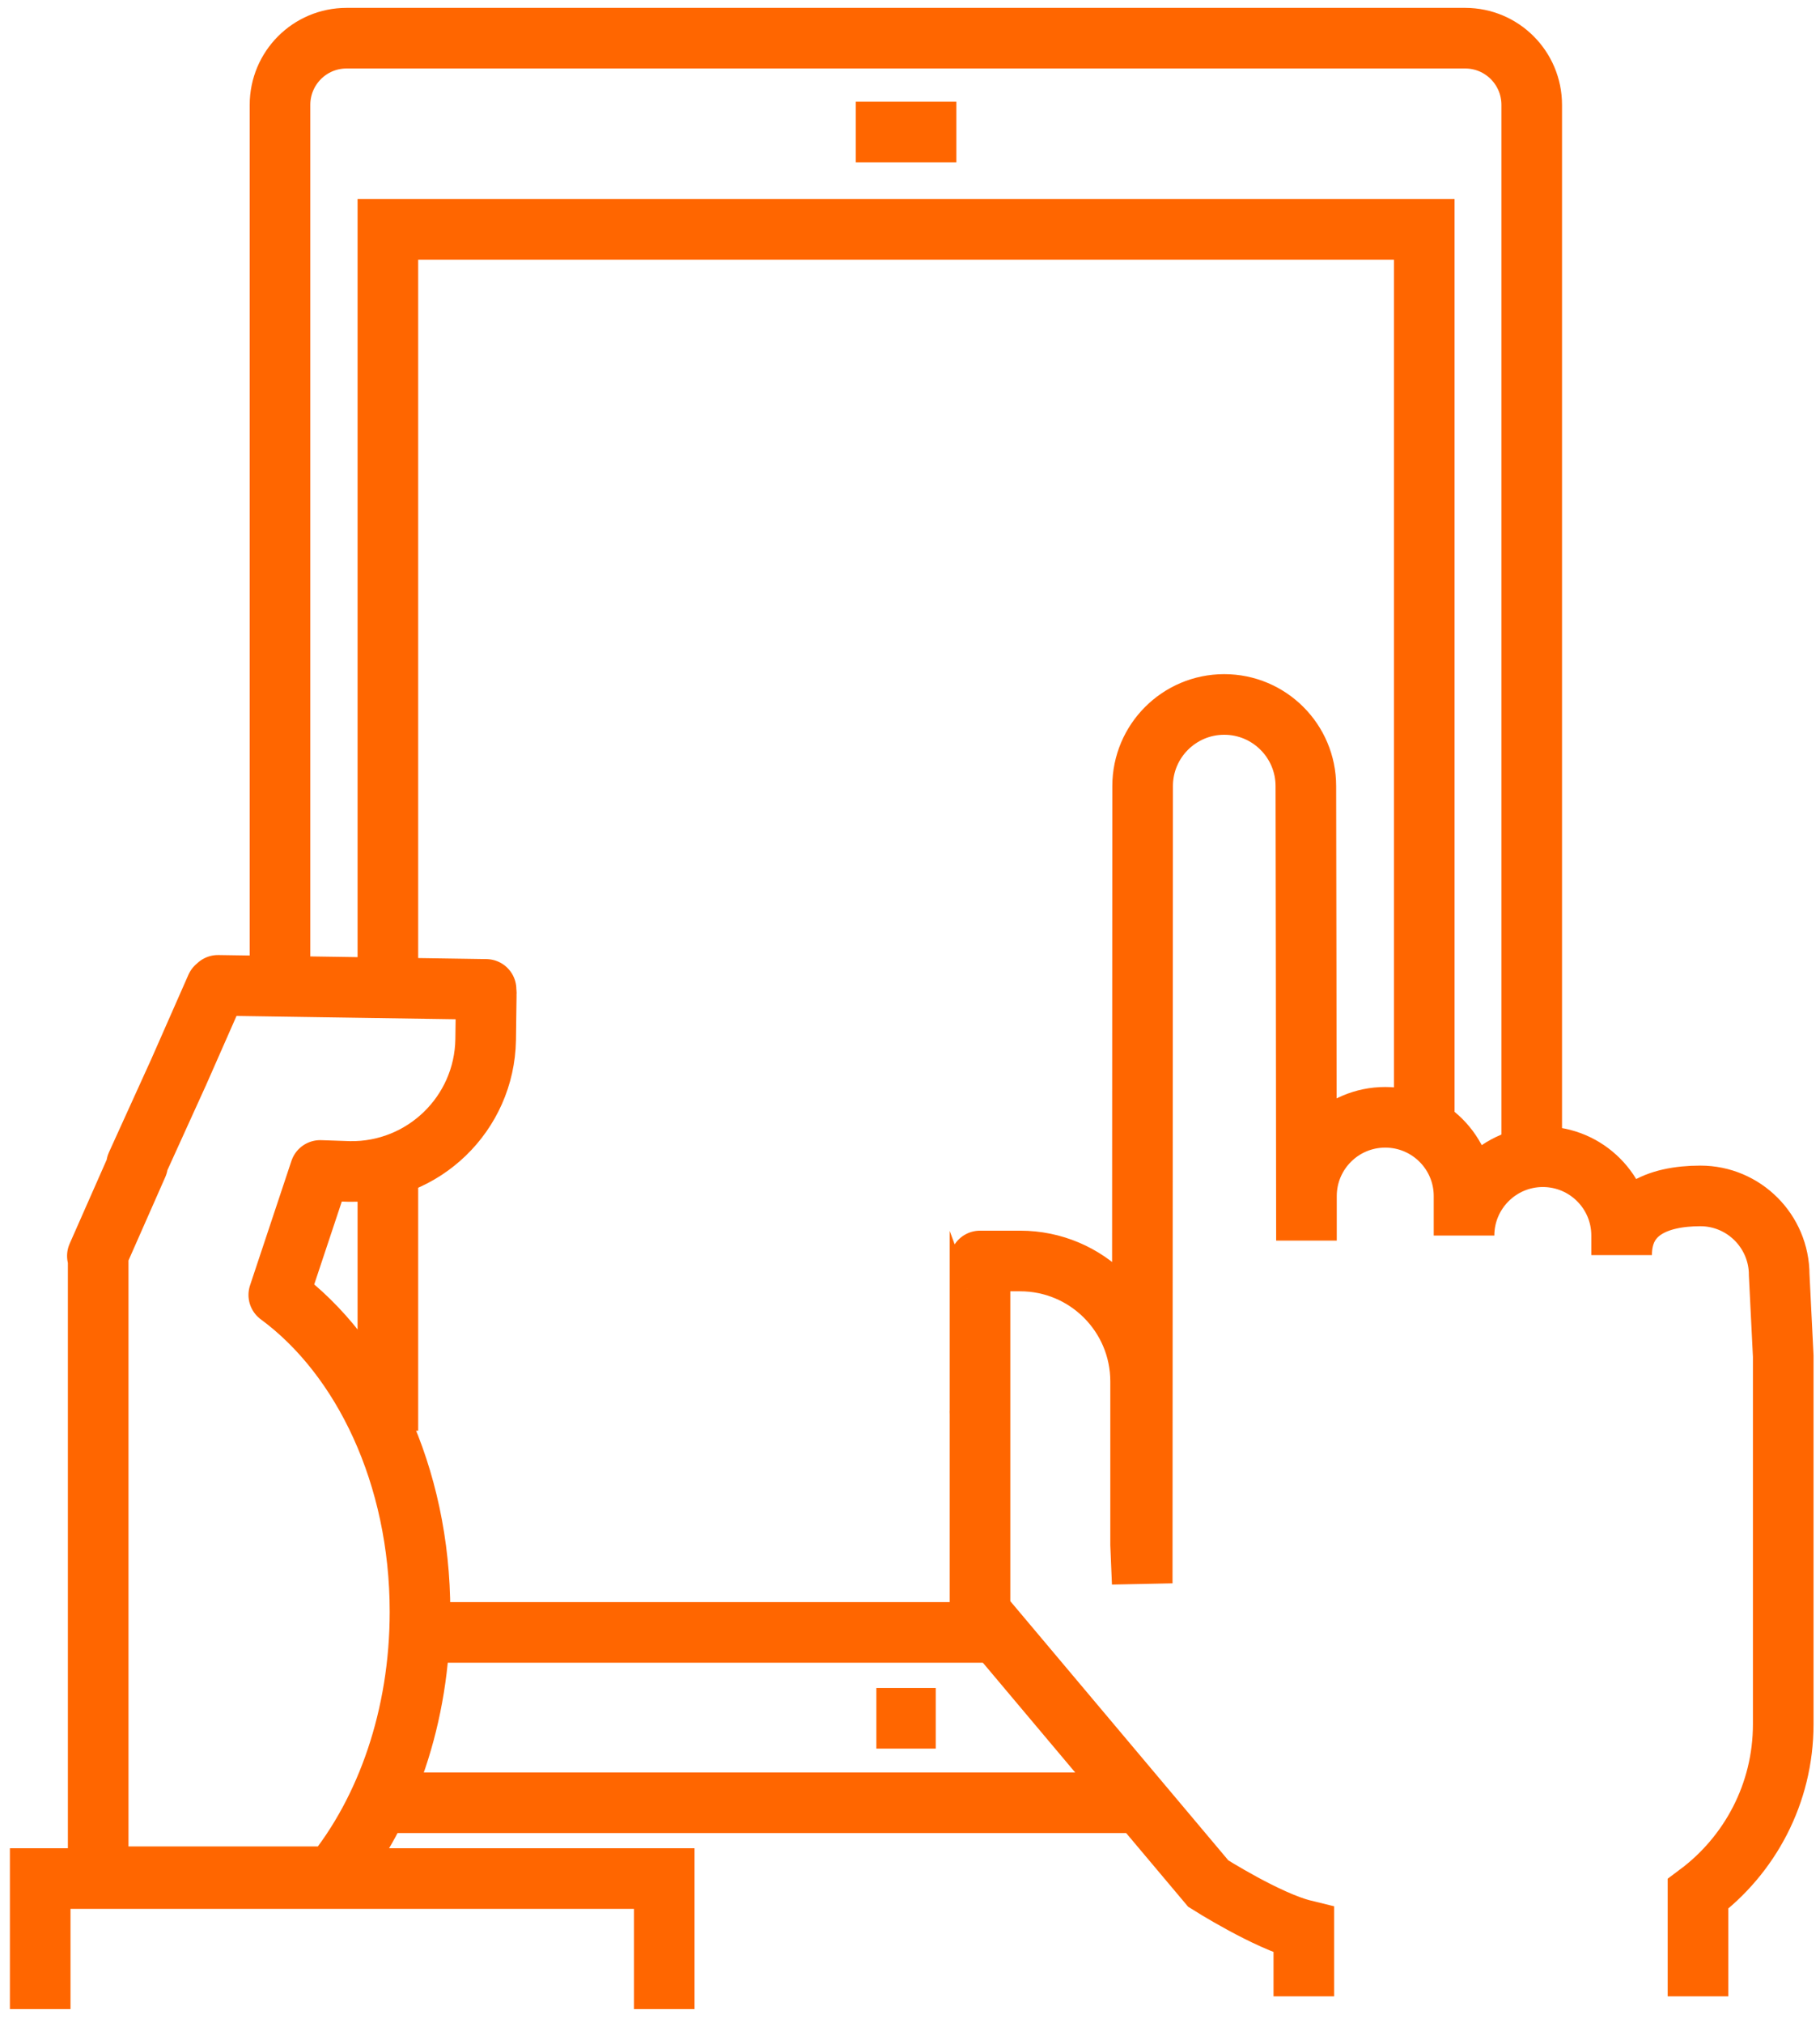
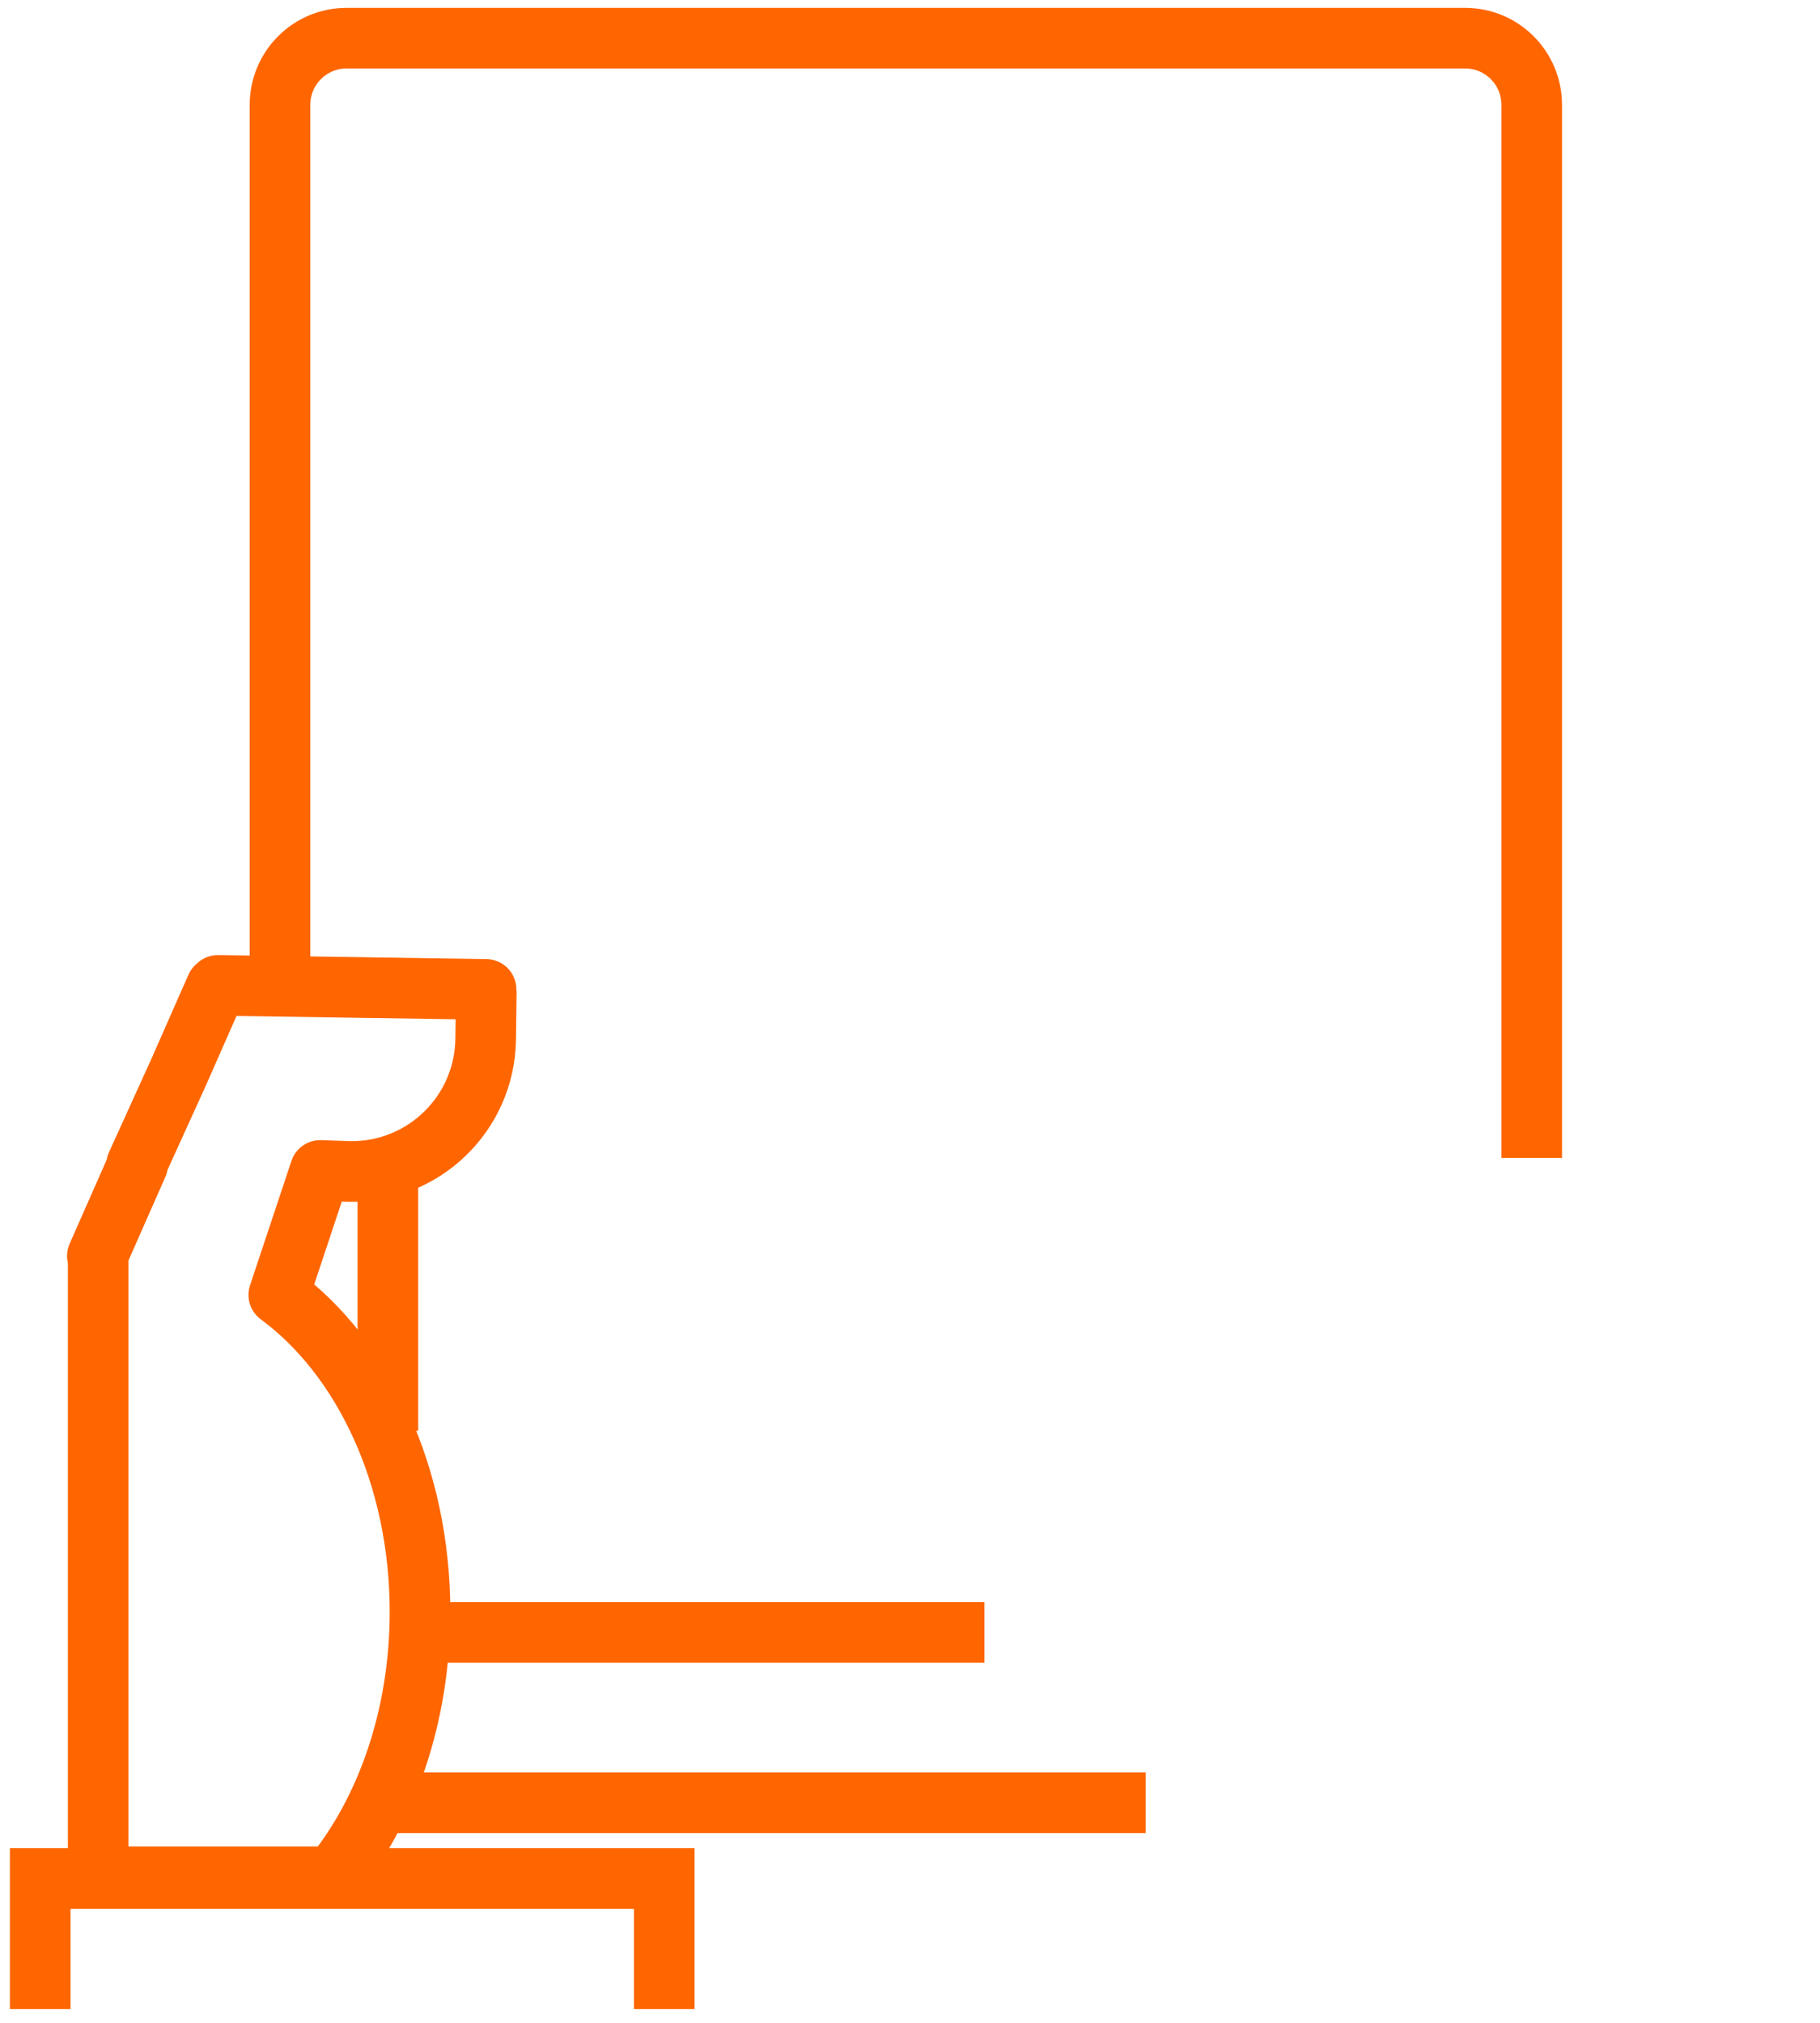
<svg xmlns="http://www.w3.org/2000/svg" version="1.1" id="Layer_1" x="0px" y="0px" viewBox="0 0 90.09 100.09" style="enable-background:new 0 0 90.09 100.09;" xml:space="preserve">
  <style type="text/css">
	.st0{fill:none;stroke:#FF6600;stroke-width:3;stroke-linejoin:round;}
	.st1{fill:none;stroke:#FF6600;stroke-width:3;}
	.st2{fill:none;stroke:#FF6600;stroke-width:3;stroke-miterlimit:10;}
	.st3{fill:none;stroke:#FF6600;stroke-width:3;stroke-linecap:round;stroke-linejoin:round;}
</style>
  <g>
    <g>
      <line class="st0" x1="56.71" y1="89.21" x2="19.21" y2="89.21" />
      <path class="st0" d="M13.86,48.63V5.19c0-1.82,1.47-3.3,3.29-3.3h55.38c1.82,0,3.29,1.48,3.29,3.3V57.3" />
      <line class="st1" x1="19.2" y1="70.8" x2="19.2" y2="57.39" />
      <line class="st1" x1="48.73" y1="80.78" x2="21" y2="80.78" />
-       <polyline class="st1" points="19.2,48.59 19.2,11.35 70.5,11.35 70.5,55.95   " />
-       <line class="st1" x1="47.34" y1="6.53" x2="42.36" y2="6.53" />
-       <line class="st1" x1="46.32" y1="85.03" x2="43.38" y2="85.03" />
    </g>
-     <path class="st2" d="M84.05,98.79v-5.07c2.56-1.91,4.22-4.96,4.22-8.4V67.11l-0.2-4.02c0-2.16-1.75-3.91-3.9-3.91   c-2.16,0-3.9,0.77-3.9,2.93v-0.97c0-2.16-1.75-3.9-3.9-3.9s-3.9,1.75-3.9,3.9v-1.95c0-2.16-1.75-3.9-3.9-3.9   c-2.16,0-3.9,1.75-3.9,3.9v2.2c0-5.29-0.03-22.49-0.03-22.49c0-2.23-1.81-4.04-4.04-4.04s-4.04,1.81-4.04,4.04l-0.02,39.45   l-0.08-1.92v-8.07c0-3.29-2.67-5.96-5.96-5.96h-1.99c-0.09,0,0.08,0.01,0,0.01v7.46c0.01,0-0.02,0,0,0.01v9.9l11.3,13.43   c0,0,2.93,1.86,4.73,2.3v3.28" />
    <g>
      <path class="st3" d="M4.82,62.15l1.99-4.51H6.76l2.09-4.6l1.85-4.2l0.04,0.02l0.05-0.1l13.27,0.2c0,0.09,0.02,0.18,0.01,0.28    l-0.03,2.21c-0.06,3.66-3.08,6.58-6.74,6.52l-1.45-0.05l-2.05,6.16c4.17,3.07,6.99,8.94,6.99,15.68c0,5.17-1.66,9.84-4.32,13.11    H4.86v-30.7L4.82,62.15z" />
    </g>
    <polyline class="st1" points="32.88,99.42 32.88,92.96 1.99,92.96 1.99,99.42  " />
  </g>
</svg>